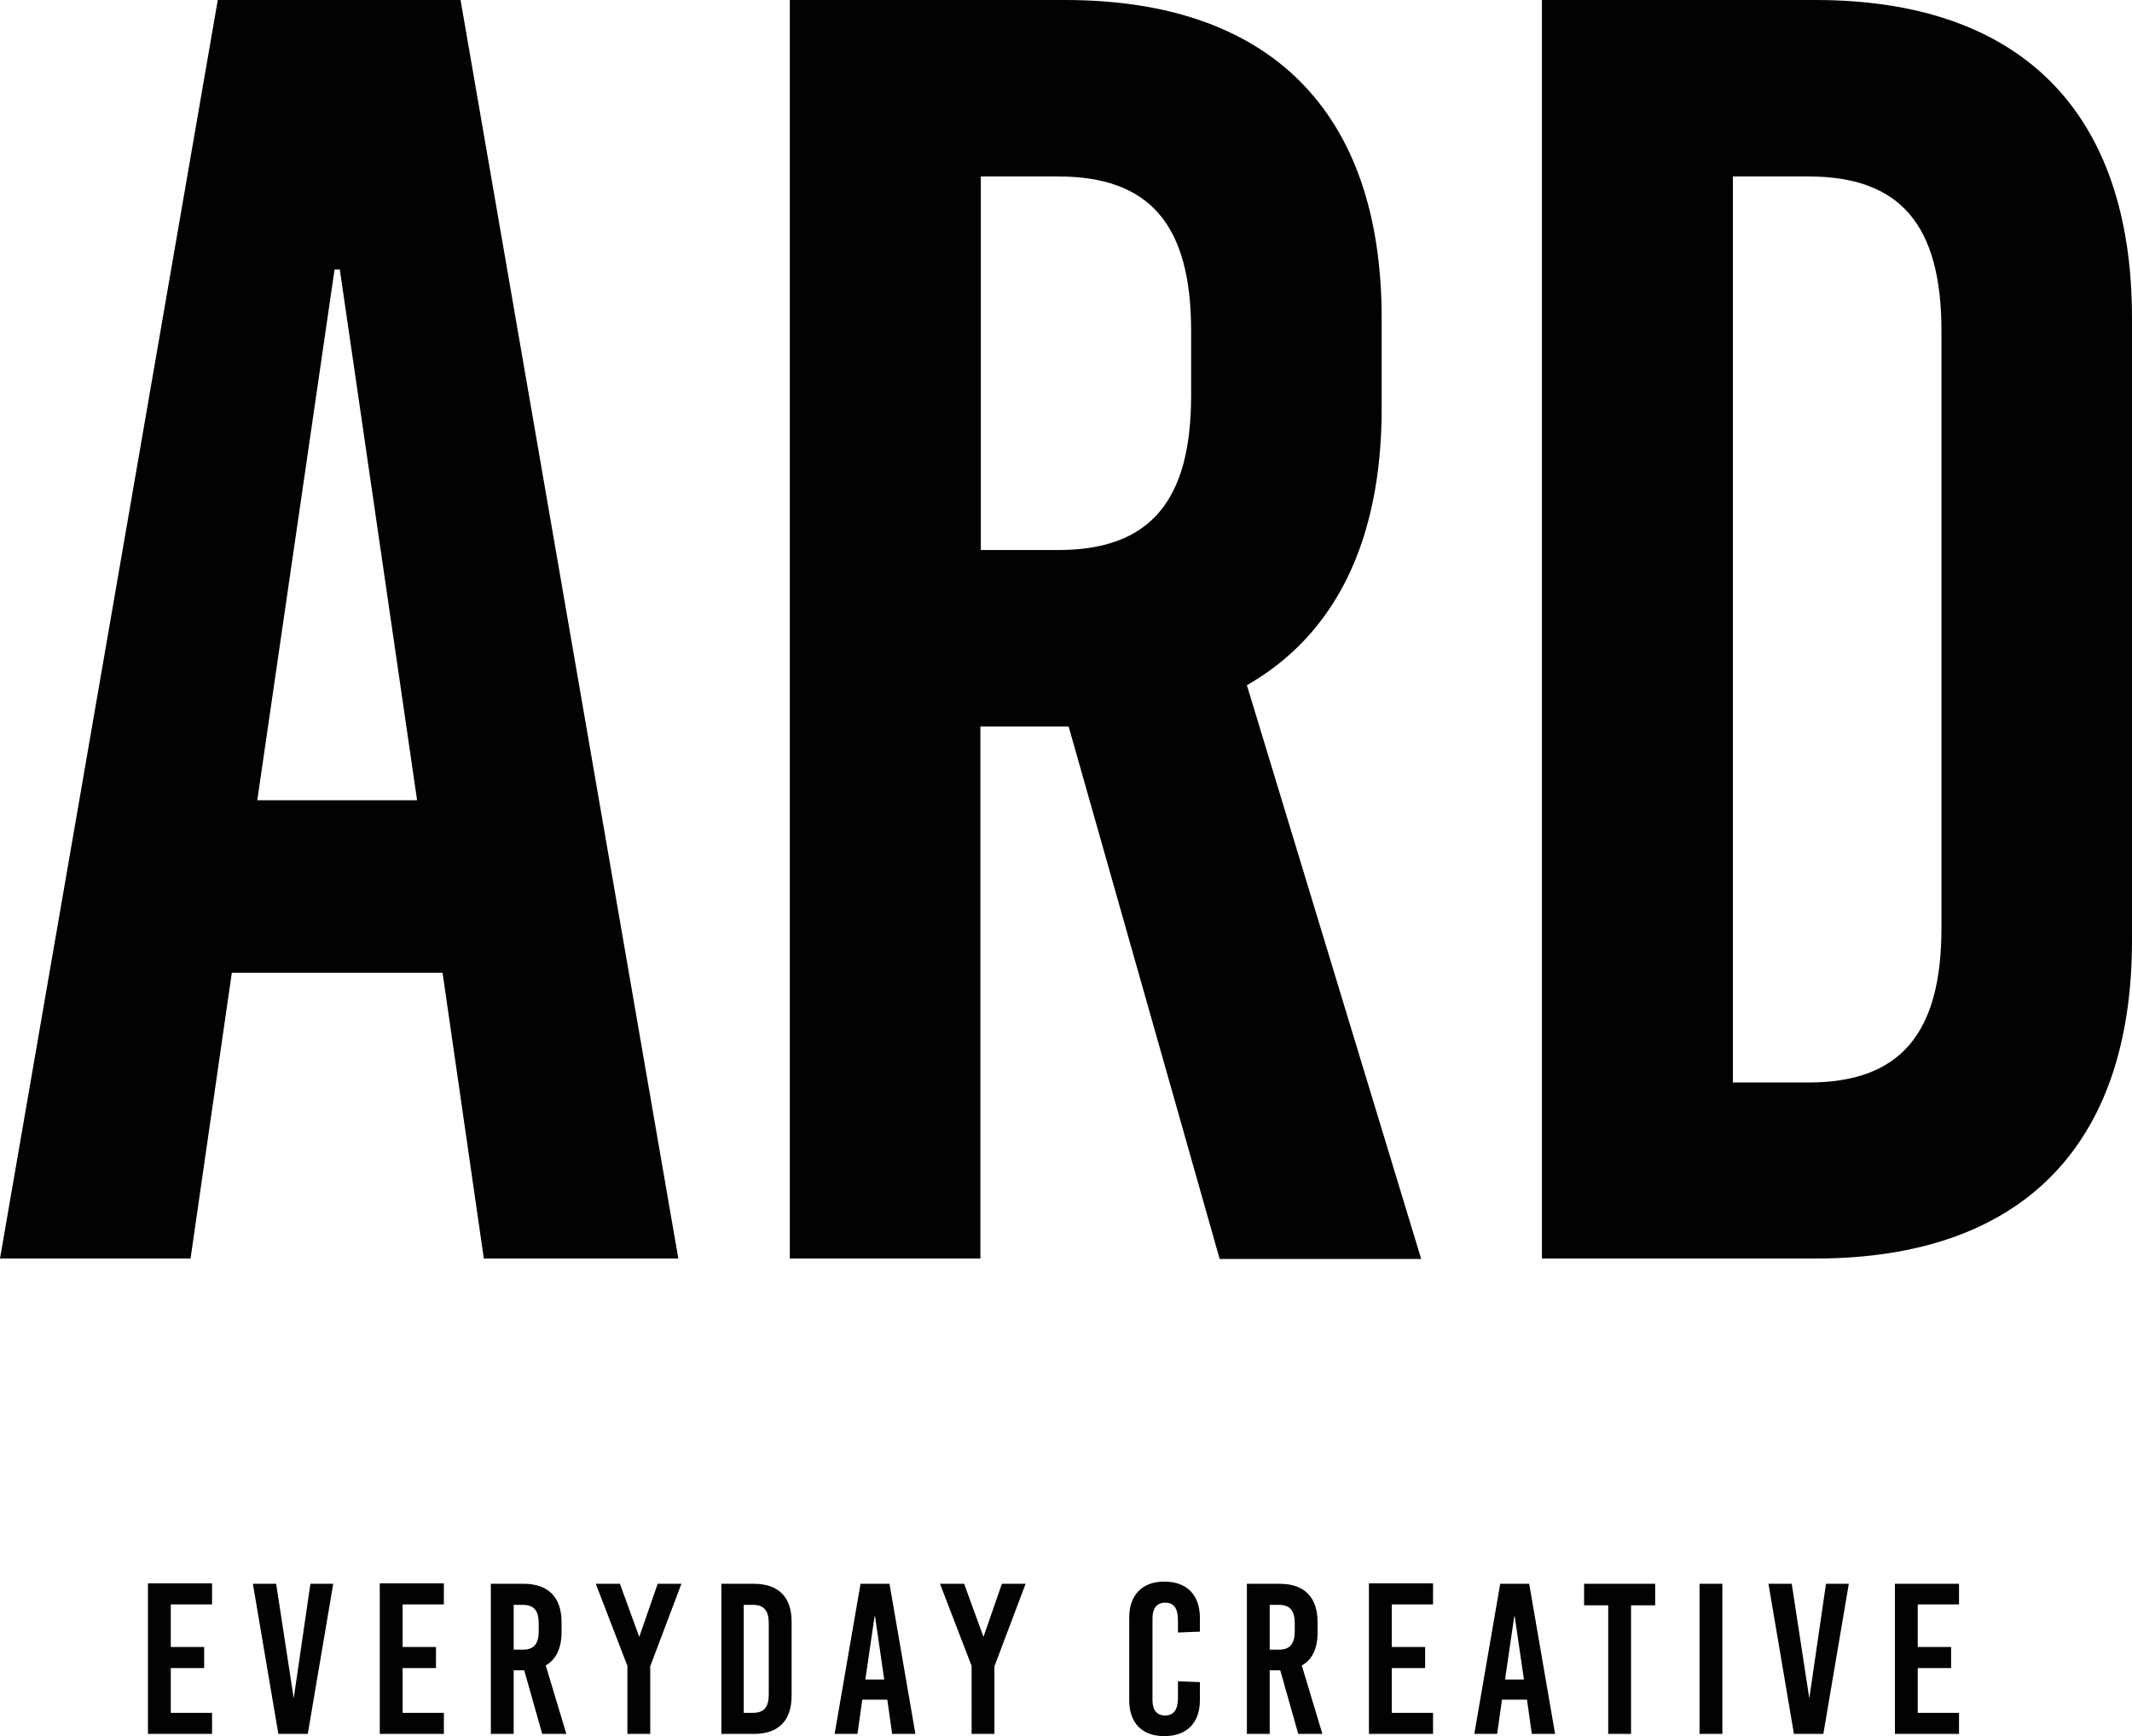
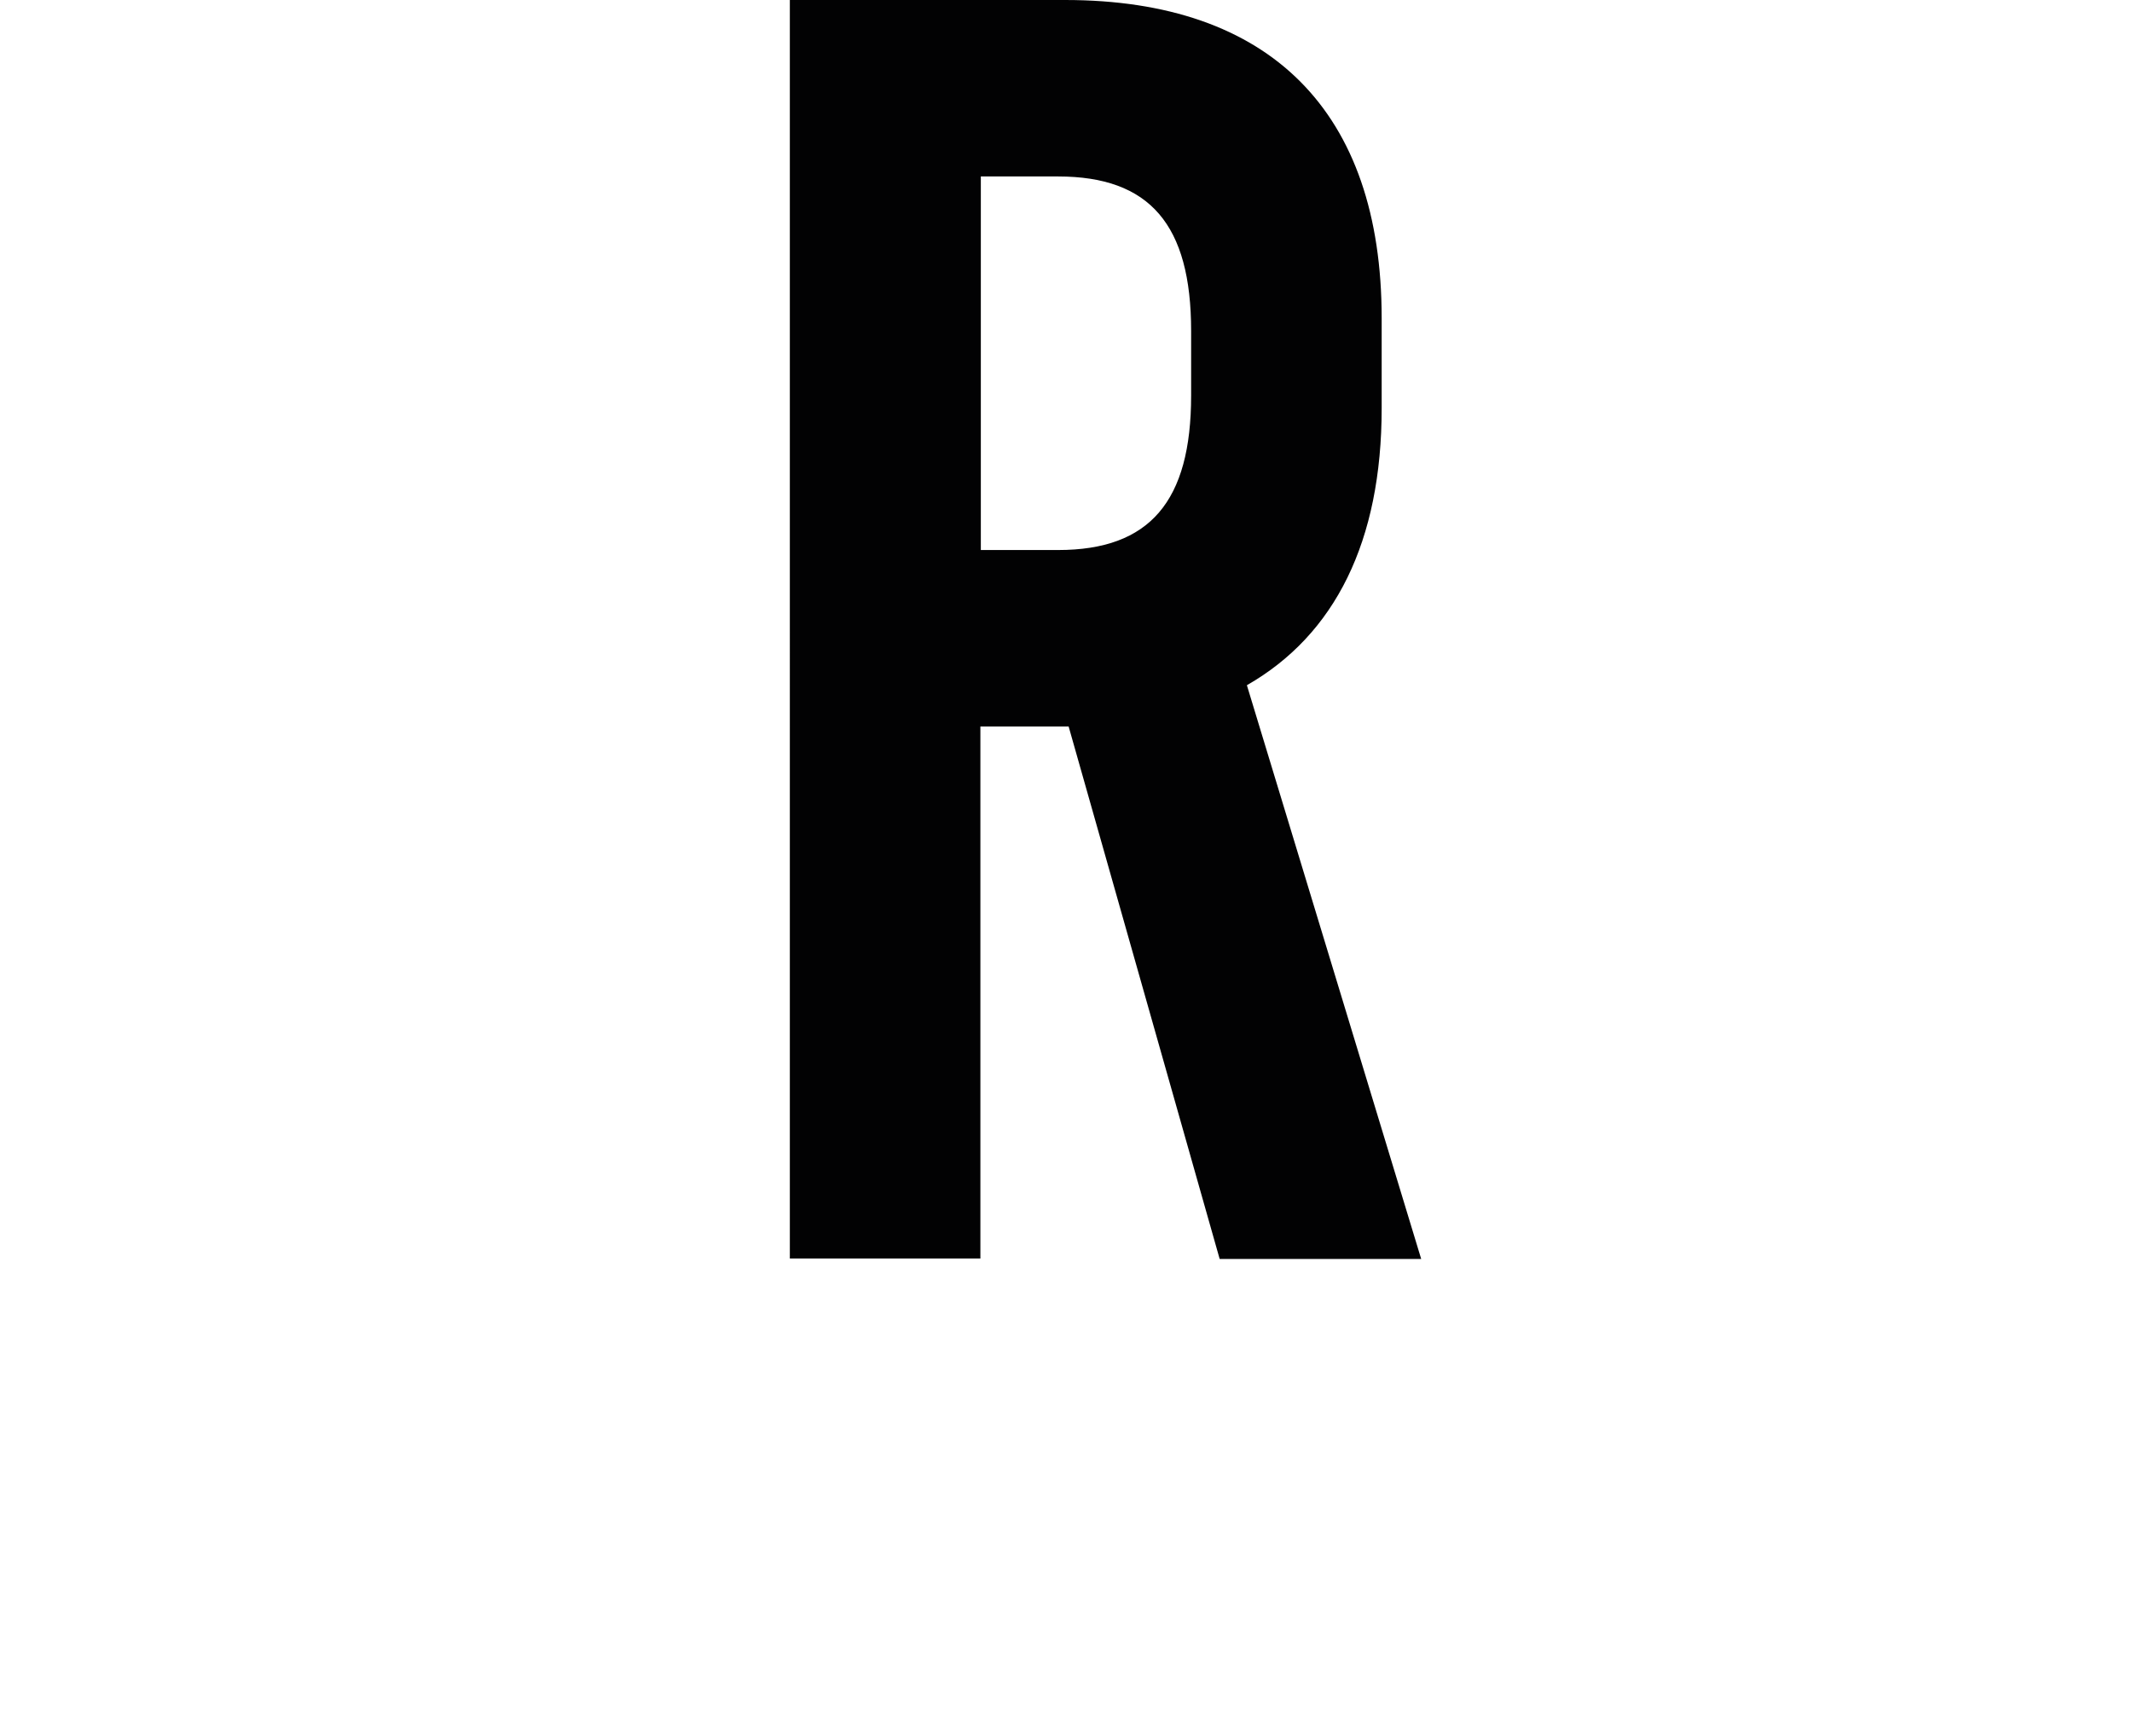
<svg xmlns="http://www.w3.org/2000/svg" version="1.1" id="Calque_1" x="0px" y="0px" viewBox="0 0 485.6 395.5" style="enable-background:new 0 0 485.6 395.5;" xml:space="preserve">
  <style type="text/css">
	.st0{fill:#020203;}
</style>
  <g>
    <g>
-       <path class="st0" d="M110.2,286.7l-9.4-65.1H52.8l-9.4,65.1H0L49.6,0h55.3l49.6,286.7H110.2z M58.6,182.3H95L77.4,61.4h-1.2    L58.6,182.3z" />
      <path class="st0" d="M243.4,165.5h-20.1v121.2h-43.4V0h62.7c46.7,0,72.1,25.4,72.1,72.5V93c0,30.3-10.6,51.6-30.7,63.1l39.7,130.7    h-45.9L243.4,165.5z M223.3,125.3H241c20.9,0,30.3-11.1,30.3-35.2V75.4c0-24.2-9.4-35.2-30.3-35.2h-17.6V125.3z" />
-       <path class="st0" d="M413.5,0c46.7,0,72.1,25.4,72.1,72.5v141.7c0,47.1-25.4,72.5-72.1,72.5h-62.3V0H413.5z M394.7,246.6h17.2    c20.9,0,30.3-11.1,30.3-35.2v-136c0-24.2-9.4-35.2-30.3-35.2h-17.2V246.6z" />
    </g>
-     <path class="st0" d="M196,360.8l-5.9,34.2h5.2l1.1-7.8h5.7l1.1,7.8h5.3l-5.9-34.2H196z M197.1,382.6l2.1-14.4h0.1l2.1,14.4H197.1z    M171.7,360.8h-7.4V395h7.4c5.6,0,8.6-3,8.6-8.7v-16.9C180.3,363.8,177.3,360.8,171.7,360.8z M175.1,386c0,2.9-1.1,4.2-3.6,4.2   h-2.1v-24.6h2.1c2.5,0,3.6,1.3,3.6,4.2V386z M33.7,395h14.6v-4.8h-9.4v-10.2h7.6v-4.8h-7.6v-9.7h9.4v-4.8H33.7V395z M66.9,386.9   L66.9,386.9l-4-26.1h-5.3l5.8,34.2h6.7l5.8-34.2h-5.2L66.9,386.9z M127.9,371.9v-2.4c0-5.6-3-8.7-8.6-8.7h-7.5V395h5.2v-14.5h2.4   l4.1,14.5h5.5l-4.7-15.6C126.6,378.1,127.9,375.5,127.9,371.9z M122.7,371.6c0,2.9-1.1,4.2-3.6,4.2H117v-10.2h2.1   c2.5,0,3.6,1.3,3.6,4.2V371.6z M145.6,372.9L145.6,372.9l-4.4-12.1h-5.5l7.2,18.7V395h5.2v-15.4l7.1-18.8h-5.4L145.6,372.9z    M86.5,395h14.6v-4.8h-9.4v-10.2h7.6v-4.8h-7.6v-9.7h9.4v-4.8H86.5V395z M412.1,386.9L412.1,386.9l-4-26.1h-5.3l5.8,34.2h6.7   l5.8-34.2h-5.2L412.1,386.9z M387.1,395h5.2v-34.2h-5.2V395z M360.8,365.7h5.5V395h5.2v-29.3h5.5v-4.9h-16.2V365.7z M446.2,365.6   v-4.8h-14.6V395h14.6v-4.8h-9.4v-10.2h7.6v-4.8h-7.6v-9.7H446.2z M311.8,395h14.6v-4.8H317v-10.2h7.6v-4.8H317v-9.7h9.4v-4.8h-14.6   V395z M265.2,360.3c-5,0-8,3-8,8.2v18.8c0,5.2,2.9,8.2,8,8.2c5.1,0,8.1-3,8.1-8.2v-4.1l-5-0.2v3.8c0,2.7-1,4-2.9,4   c-1.9,0-2.9-1.2-2.9-3.5v-18.7c0-2.2,1-3.5,2.9-3.5c1.9,0,2.9,1.2,2.9,4v2.8l5-0.2v-3.1C273.3,363.3,270.3,360.3,265.2,360.3z    M341.7,360.8l-5.9,34.2h5.2l1.1-7.8h5.7l1.1,7.8h5.3l-5.9-34.2H341.7z M342.8,382.6l2.1-14.4h0.1l2.1,14.4H342.8z M300.1,371.9   v-2.4c0-5.6-3-8.7-8.6-8.7H284V395h5.2v-14.5h2.4l4.1,14.5h5.5l-4.7-15.6C298.9,378.1,300.1,375.5,300.1,371.9z M294.9,371.6   c0,2.9-1.1,4.2-3.6,4.2h-2.1v-10.2h2.1c2.5,0,3.6,1.3,3.6,4.2V371.6z M224,372.9L224,372.9l-4.4-12.1h-5.5l7.2,18.7V395h5.2v-15.4   l7.1-18.8h-5.4L224,372.9z" />
  </g>
</svg>